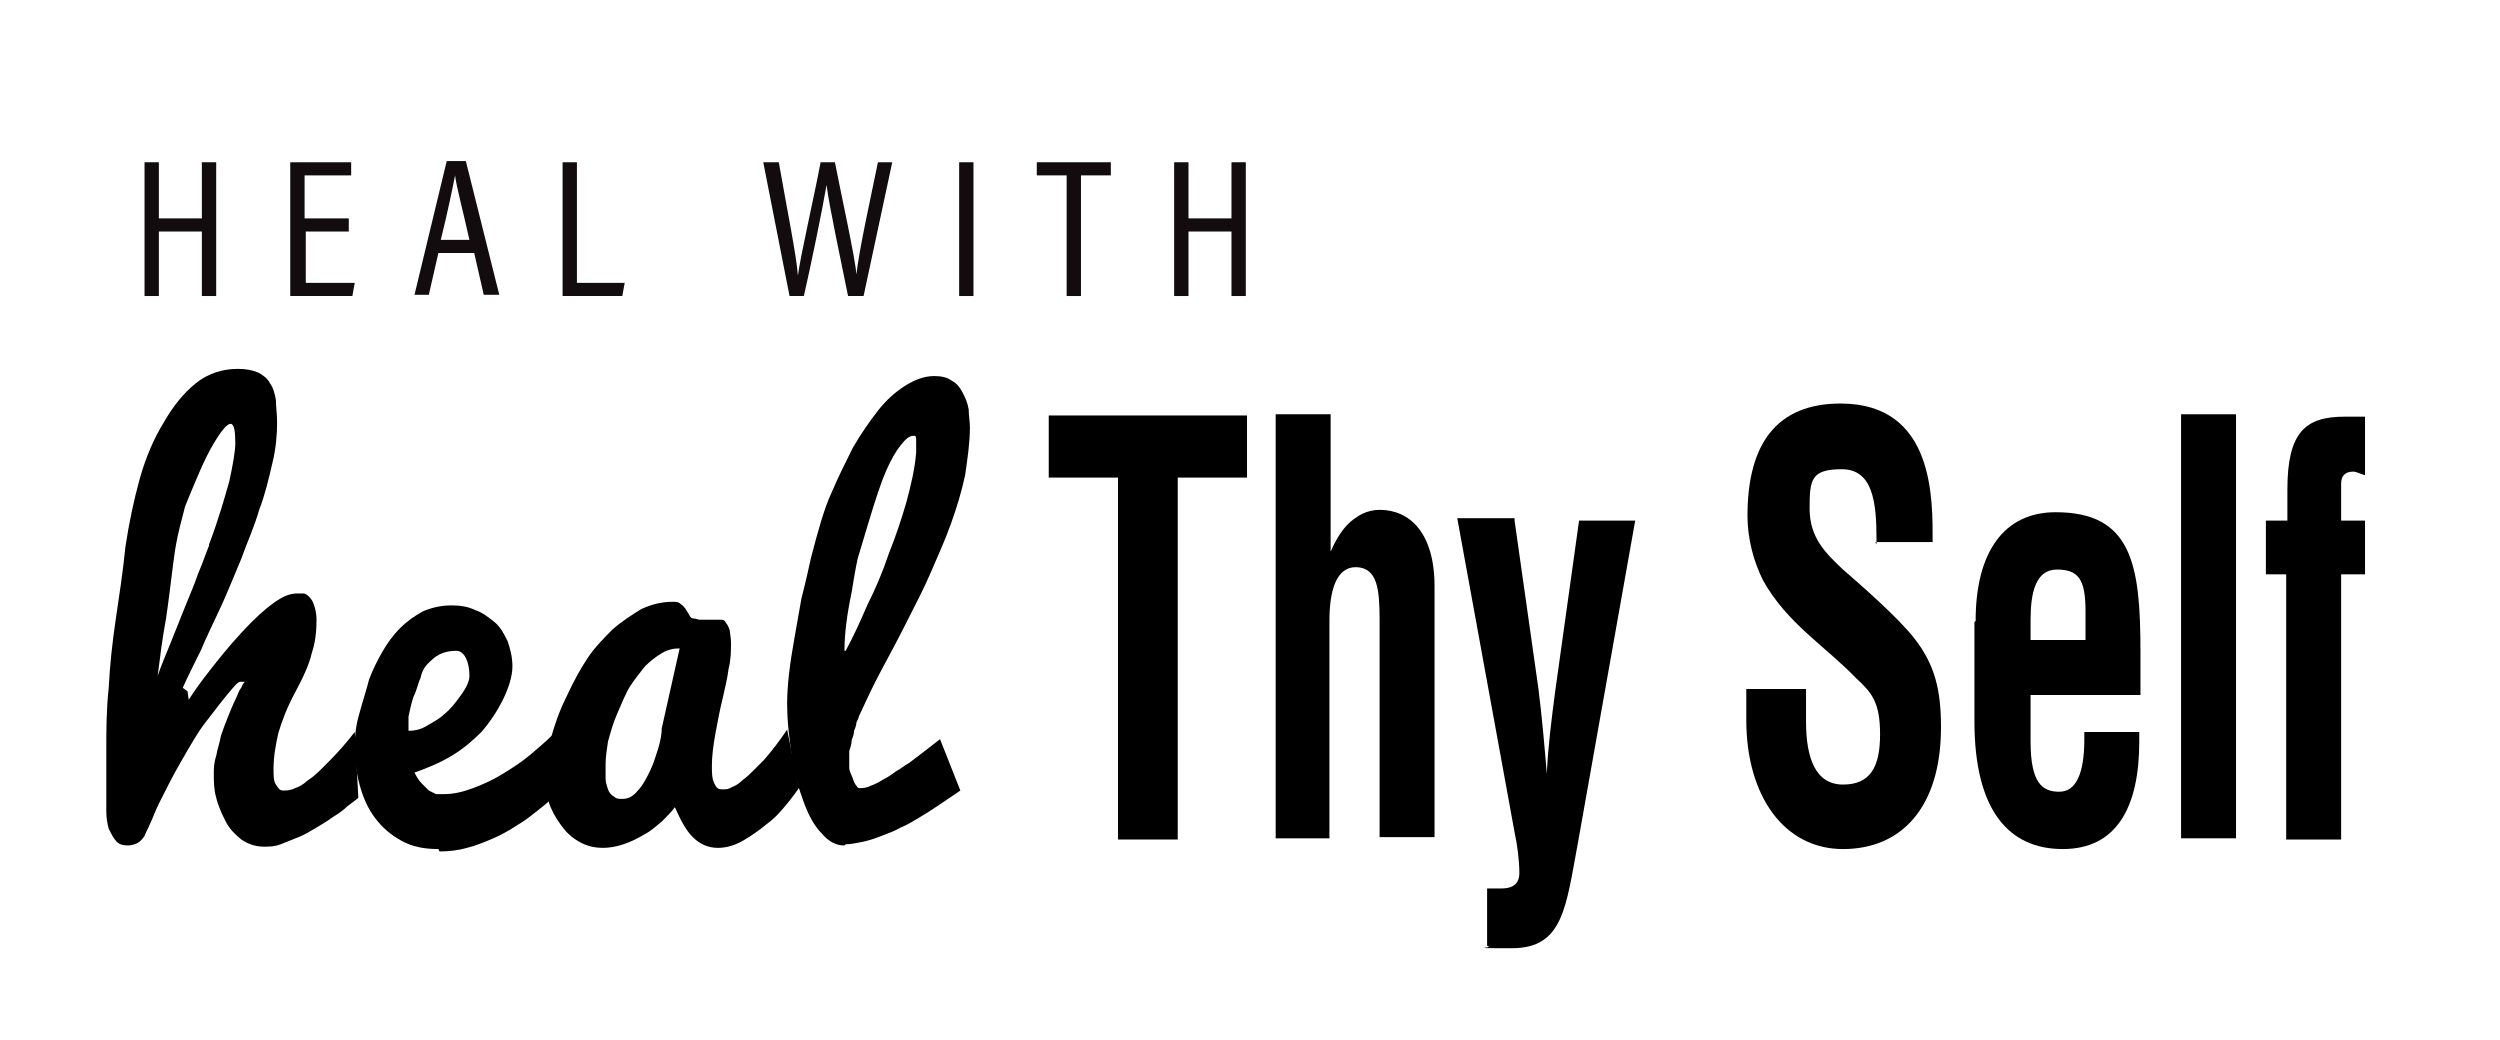
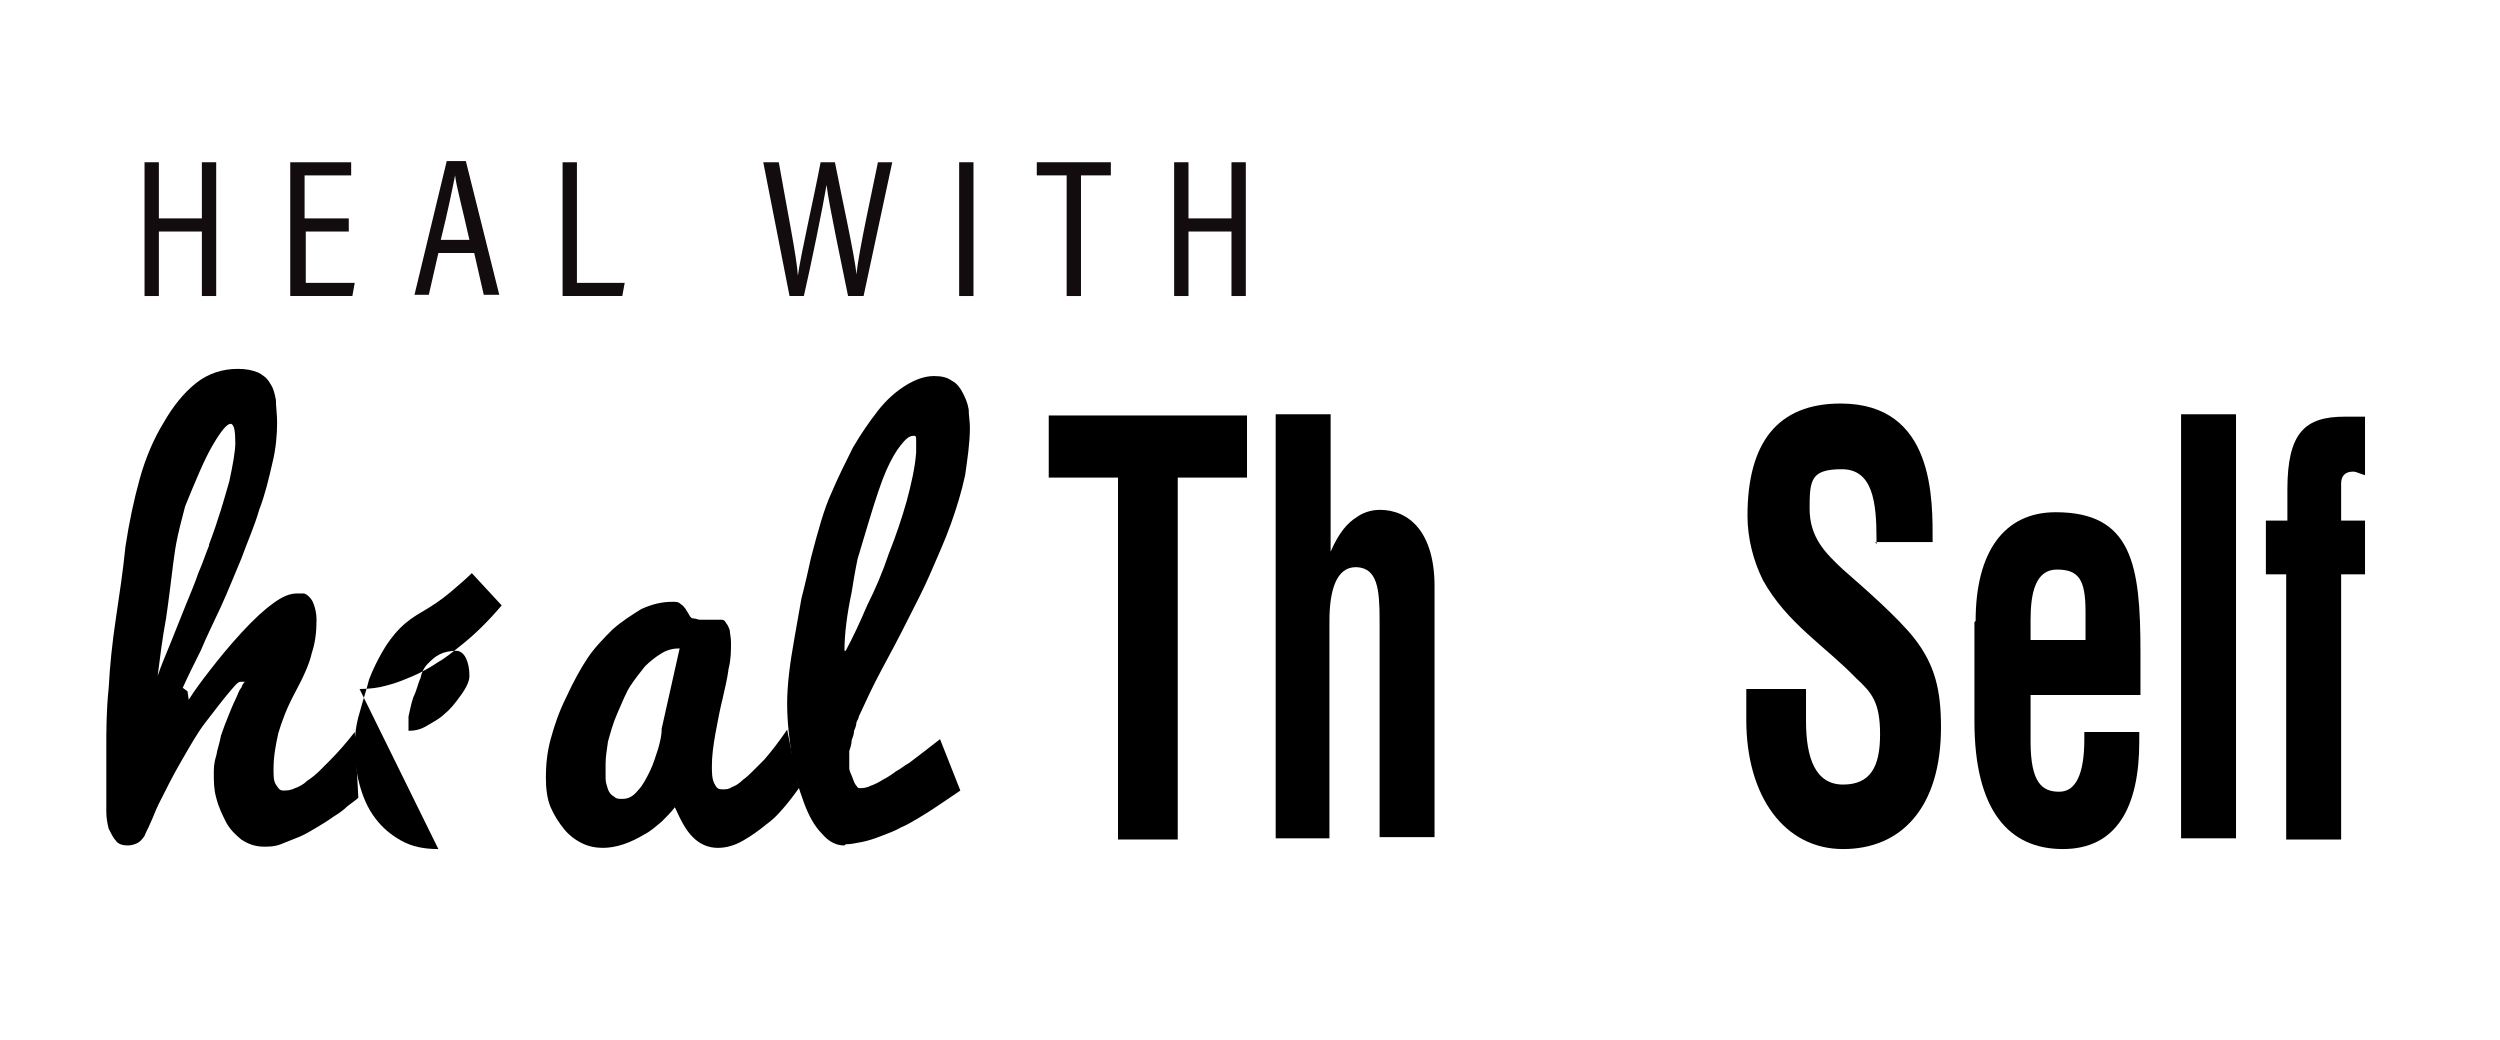
<svg xmlns="http://www.w3.org/2000/svg" id="Layer_1" width="73.8mm" height="30.7mm" version="1.1" viewBox="0 0 209.3 86.9">
  <defs>
    <style>
      .st0 {
        fill: #130c0e;
      }
    </style>
  </defs>
  <g>
    <path class="st0" d="M12.1,13.5h1.2v4.7h3.6v-4.7h1.2v11.2h-1.2v-5.4h-3.6v5.4h-1.2v-11.2Z" />
    <path class="st0" d="M29.3,19.3h-3.7v4.3h4.1l-.2,1.1h-5.2v-11.2h5.1v1.1h-3.9v3.6h3.7v1.1Z" />
    <path class="st0" d="M36.7,21.1l-.8,3.5h-1.2l2.7-11.2h1.6l2.8,11.2h-1.3l-.8-3.5h-2.9ZM39.3,20c-.6-2.7-1.1-4.5-1.2-5.4h0c-.2,1-.6,3-1.2,5.4h2.4Z" />
    <path class="st0" d="M47.1,13.5h1.2v10.1h4l-.2,1.1h-5v-11.2Z" />
    <path class="st0" d="M66.1,24.7l-2.2-11.2h1.3c.7,4,1.5,7.9,1.6,9.5h0c.2-1.6,1.4-6.8,1.9-9.5h1.2c.5,2.6,1.7,8,1.8,9.4h0c.2-2,1.3-6.9,1.8-9.4h1.2l-2.4,11.2h-1.3c-.5-2.5-1.6-7.6-1.8-9.3h0c-.3,1.8-1.3,6.7-1.9,9.3h-1.3Z" />
    <path class="st0" d="M81.5,13.5v11.2h-1.2v-11.2h1.2Z" />
    <path class="st0" d="M89.3,14.6h-2.5v-1.1h6.2v1.1h-2.5v10.1h-1.2v-10.1Z" />
    <path class="st0" d="M98.3,13.5h1.2v4.7h3.6v-4.7h1.2v11.2h-1.2v-5.4h-3.6v5.4h-1.2v-11.2Z" />
  </g>
  <g>
    <path d="M87.9,34.7h16.5v5.2h-5.8v30.3h-5v-30.3h-5.8v-5.2Z" />
    <path d="M106.8,70.1v-35.5h4.6v11.5h0c.7-1.6,1.4-2.4,2.2-2.9.7-.5,1.5-.6,1.9-.6,2.5,0,4.6,1.9,4.6,6.4v21h-4.6v-18.2c0-2.6-.2-4.3-1.9-4.4h-.1c-1.6,0-2.2,1.9-2.2,4.5v18.2h-4.6Z" />
-     <path d="M126.8,43.5l2,14.1c.3,2.4.5,4.7.7,7.1h0c.1-2.3.4-4.6.7-6.9l2-14.3h4.7l-4.8,27c-1,5.3-1.2,8.8-5.5,8.8s-1.3,0-2.1-.2v-4.8c.3,0,.7,0,1.2,0,.7,0,1.5-.2,1.5-1.3s-.2-2.5-.4-3.4l-4.8-26.3h4.8Z" />
    <path d="M157.1,45.5v-.5c0-3-.3-5.8-2.9-5.8s-2.7.9-2.7,3.3,1.3,3.7,2.8,5.1c1.6,1.4,4.6,4,6,5.8,1.7,2.2,2.2,4.3,2.2,7.4,0,6.7-3.3,10.2-8.2,10.2s-8.1-4.4-8.1-10.8v-2.6h5v2.7c0,3.1.8,5.3,3.1,5.3s3.1-1.5,3.1-4.2-.7-3.5-2-4.7c-2.6-2.7-5.8-4.6-7.8-8.2-.8-1.6-1.3-3.5-1.3-5.4,0-6.1,2.5-9.4,7.8-9.4,7.9,0,7.7,8.1,7.7,11.6h-4.8Z" />
    <path d="M165.4,51.9c0-5.8,2.4-9.1,6.7-9.1,6.4,0,7.1,4.4,7.1,11.7v3.6h-9.2v3.9c0,3.5,1,4.2,2.4,4.2s2.1-1.5,2.1-4.4v-.6h4.6v.8c0,5.5-1.9,9-6.4,9s-7.4-3.2-7.4-10.7v-8.3ZM174.6,53.4v-2.3c0-2.7-.6-3.5-2.4-3.5s-2.2,2-2.2,4.2v1.7h4.6Z" />
    <path d="M182.6,70.1v-35.5h4.6v35.5h-4.6Z" />
    <path d="M189.7,48v-4.5h1.8v-2.6c0-4.8,1.5-6.1,4.8-6.1h1.7v4.9c-.4-.1-.7-.3-1-.3-.7,0-1,.4-1,1v3.1h2v4.5h-2v22.2h-4.6v-22.2h-1.8Z" />
  </g>
  <g>
    <path d="M15.8,58.5c.5-.8,1.1-1.6,1.8-2.5.7-.9,1.5-1.9,2.6-3.1,1.1-1.2,2-2,2.7-2.5.7-.5,1.3-.8,2-.8.2,0,.3,0,.5,0,.2,0,.4.2.5.3.2.2.3.4.4.7.1.3.2.7.2,1.2,0,1-.1,1.9-.4,2.8-.2.9-.7,2-1.4,3.3-.7,1.3-1.1,2.4-1.4,3.4-.2.9-.4,1.9-.4,3,0,.6,0,1,.2,1.3.2.3.3.5.6.5.3,0,.6,0,1-.2.3-.1.7-.3,1-.6.3-.2.7-.5,1-.8.3-.3.6-.6.9-.9.7-.7,1.4-1.5,2.1-2.4l.3,5.5c-.2.2-.5.4-.9.7-.3.3-.7.6-1.2.9-.4.3-.9.6-1.4.9-.5.3-1,.6-1.5.8-.5.2-1,.4-1.5.6-.5.2-1,.2-1.4.2-.7,0-1.3-.2-1.9-.6-.5-.4-1-.9-1.3-1.5s-.6-1.2-.8-2c-.2-.7-.2-1.4-.2-2,0-.4,0-.9.2-1.5.1-.6.3-1.1.4-1.7.2-.6.4-1.1.6-1.6.2-.5.4-1,.6-1.4.2-.4.3-.8.5-1,.1-.3.2-.4.3-.5h-.4c-.2,0-.6.5-1.1,1.1-.5.6-1.1,1.4-1.8,2.3-.7.9-1.3,2-2,3.2-.7,1.2-1.3,2.4-1.9,3.6-.3.6-.5,1.2-.7,1.6-.2.5-.4.8-.5,1.1-.2.3-.4.5-.6.6-.2.1-.5.2-.8.2-.4,0-.8-.1-1-.4-.2-.2-.4-.6-.6-1-.1-.4-.2-.9-.2-1.4s0-1,0-1.6c0-.9,0-2.2,0-3.7,0-1.5,0-3.2.2-5.1.1-1.9.3-3.8.6-5.8.3-2,.6-4,.8-6,.3-2,.7-3.9,1.2-5.7.5-1.8,1.2-3.4,2-4.7.8-1.4,1.7-2.5,2.7-3.3,1-.8,2.2-1.2,3.5-1.2.7,0,1.2.1,1.7.3.4.2.8.5,1,.9.3.4.4.9.5,1.4,0,.6.1,1.2.1,1.9,0,1-.1,2.2-.4,3.4-.3,1.3-.6,2.6-1.1,3.9-.4,1.4-1,2.7-1.5,4.1-.6,1.4-1.1,2.7-1.7,4-.6,1.3-1.2,2.5-1.7,3.7-.6,1.2-1.1,2.2-1.5,3.1l.4.3ZM17.5,45.5c.8-2.1,1.3-3.9,1.7-5.3.3-1.4.5-2.5.5-3.2,0-1-.1-1.6-.4-1.6-.3,0-.8.6-1.5,1.8-.7,1.2-1.4,2.9-2.3,5.1-.2.8-.4,1.5-.6,2.4s-.3,1.6-.4,2.4c-.1.8-.2,1.6-.3,2.4-.1.8-.2,1.5-.3,2.2-.3,1.6-.5,3.2-.7,4.8.3-.9.7-1.8,1.1-2.8.4-1,.8-2,1.2-3,.4-1,.8-1.9,1.1-2.8.4-.9.6-1.6.9-2.3Z" />
-     <path d="M36.7,71c-1.2,0-2.2-.2-3.1-.7-.9-.5-1.6-1.1-2.2-1.9-.6-.8-1-1.7-1.3-2.8-.3-1.1-.4-2.2-.4-3.3,0-.8.1-1.7.4-2.7.3-1.1.6-2,.8-2.8.3-.8.7-1.6,1.1-2.3.4-.7.9-1.4,1.5-2s1.2-1,1.9-1.4c.7-.3,1.5-.5,2.4-.5.7,0,1.4.1,2,.4.6.2,1.1.6,1.6,1,.5.4.8,1,1.1,1.6.2.6.4,1.3.4,2.1,0,.8-.3,1.8-.8,2.8-.5,1-1.1,1.9-1.8,2.7-.7.7-1.5,1.4-2.5,2-1,.6-2,1-3.1,1.4.2.4.4.7.6.9.2.2.4.4.6.6.2.1.4.2.6.3.2,0,.4,0,.7,0,.8,0,1.6-.2,2.4-.5.8-.3,1.7-.7,2.5-1.2s1.6-1,2.3-1.6c.7-.6,1.3-1.1,1.8-1.6l2.5,2.7c-1.1,1.3-2.3,2.5-3.6,3.5-.5.4-1.1.9-1.8,1.3-.6.4-1.3.8-2,1.1-.7.3-1.4.6-2.2.8-.7.2-1.5.3-2.3.3ZM34.2,61.1c.5,0,1-.1,1.5-.4.5-.3,1.1-.6,1.5-1,.5-.4.9-.9,1.4-1.6.5-.7.7-1.2.7-1.6,0-.6-.1-1.1-.3-1.5-.2-.4-.5-.6-.8-.6-.5,0-1,.1-1.4.3-.4.2-.7.5-1,.8-.3.3-.5.7-.6,1.2-.2.4-.3,1-.6,1.6-.2.6-.3,1.2-.4,1.6,0,.4,0,.8,0,1.1Z" />
+     <path d="M36.7,71c-1.2,0-2.2-.2-3.1-.7-.9-.5-1.6-1.1-2.2-1.9-.6-.8-1-1.7-1.3-2.8-.3-1.1-.4-2.2-.4-3.3,0-.8.1-1.7.4-2.7.3-1.1.6-2,.8-2.8.3-.8.7-1.6,1.1-2.3.4-.7.9-1.4,1.5-2s1.2-1,1.9-1.4s1.6-1,2.3-1.6c.7-.6,1.3-1.1,1.8-1.6l2.5,2.7c-1.1,1.3-2.3,2.5-3.6,3.5-.5.4-1.1.9-1.8,1.3-.6.4-1.3.8-2,1.1-.7.3-1.4.6-2.2.8-.7.2-1.5.3-2.3.3ZM34.2,61.1c.5,0,1-.1,1.5-.4.5-.3,1.1-.6,1.5-1,.5-.4.9-.9,1.4-1.6.5-.7.7-1.2.7-1.6,0-.6-.1-1.1-.3-1.5-.2-.4-.5-.6-.8-.6-.5,0-1,.1-1.4.3-.4.2-.7.5-1,.8-.3.3-.5.7-.6,1.2-.2.4-.3,1-.6,1.6-.2.6-.3,1.2-.4,1.6,0,.4,0,.8,0,1.1Z" />
    <path d="M67.1,65.6c-.3.4-.7,1-1.2,1.6-.5.6-1,1.2-1.7,1.7-.6.5-1.3,1-2,1.4-.7.4-1.4.6-2.1.6-.8,0-1.5-.3-2.1-.9-.6-.6-1-1.4-1.5-2.5-.3.4-.7.8-1.1,1.2-.5.4-.9.8-1.5,1.1-.5.3-1.1.6-1.7.8-.6.2-1.2.3-1.7.3-.6,0-1.2-.1-1.8-.4-.6-.3-1.1-.7-1.5-1.2-.4-.5-.8-1.1-1.1-1.8-.3-.7-.4-1.6-.4-2.5,0-1,.1-2.1.4-3.2.3-1.1.7-2.3,1.3-3.5.6-1.3,1.2-2.4,1.8-3.3.6-.9,1.4-1.7,2.1-2.4.8-.7,1.6-1.2,2.4-1.7.9-.4,1.7-.6,2.6-.6.3,0,.5,0,.7.2.2.1.3.3.4.4.1.2.2.3.3.5.1.2.2.3.4.3.2,0,.3.1.5.1.2,0,.3,0,.5,0,.1,0,.3,0,.4,0,.1,0,.3,0,.4,0,.2,0,.4,0,.5,0,.2,0,.3.1.4.3.1.1.2.3.3.6,0,.2.1.6.1,1,0,.7,0,1.4-.2,2.2-.1.8-.3,1.6-.5,2.5-.2.8-.4,1.8-.6,2.9-.2,1.1-.3,2-.3,2.7,0,.6,0,1.1.2,1.5s.3.5.7.5c.3,0,.5,0,.8-.2.3-.1.6-.3.9-.6.3-.2.6-.5.9-.8.3-.3.6-.6.9-.9.6-.7,1.3-1.6,1.9-2.5l.9,4.5ZM50.7,64.1c0,.4,0,.7,0,1,0,.3.1.6.2.9.1.3.3.5.5.6.2.2.4.2.7.2.5,0,.9-.2,1.3-.7.4-.4.7-1,1-1.6.3-.6.5-1.3.7-1.9.2-.7.3-1.2.3-1.7l1.5-6.7c-.5,0-1,.1-1.5.4-.5.3-1,.7-1.4,1.1-.4.5-.8,1-1.2,1.6-.4.6-.7,1.4-1.1,2.3-.4.9-.6,1.7-.8,2.4-.1.7-.2,1.3-.2,1.9Z" />
    <path d="M70.7,70.7c-.7,0-1.3-.3-1.9-1-.6-.6-1.1-1.5-1.5-2.6-.4-1.1-.8-2.3-1-3.8-.2-1.4-.4-2.9-.4-4.5,0-1.4.2-3.2.6-5.4.4-2.3.6-3.4.6-3.4,0,0,.3-1.1.8-3.4.6-2.3,1.1-4.1,1.7-5.4.6-1.4,1.2-2.6,1.8-3.8.7-1.2,1.4-2.2,2.1-3.1.7-.9,1.5-1.6,2.3-2.1.8-.5,1.6-.8,2.4-.8.6,0,1.1.1,1.5.4.4.2.7.6.9,1,.2.4.4.8.5,1.4,0,.5.1,1,.1,1.5,0,1.3-.2,2.6-.4,4-.3,1.4-.7,2.7-1.2,4.1-.5,1.4-1.1,2.7-1.7,4.1-.6,1.4-1.3,2.7-2,4.1-.7,1.4-1.4,2.7-2.1,4-.7,1.3-1.3,2.6-1.9,3.9,0,.1-.1.3-.2.5,0,.2-.1.5-.2.7,0,.3-.1.5-.2.8,0,.3-.1.6-.2.9v.3c0,.4,0,.7,0,1.1,0,.3.2.6.3.9.1.3.2.5.3.6.1.2.2.2.3.2.2,0,.5,0,.9-.2.3-.1.7-.3,1-.5.4-.2.7-.4,1.1-.7.4-.2.7-.5,1.1-.7.8-.6,1.7-1.3,2.6-2l1.7,4.3c-1.2.8-2.3,1.6-3.5,2.3-.5.3-1,.6-1.5.8-.5.3-1.1.5-1.6.7-.5.2-1.1.4-1.6.5-.5.1-1,.2-1.4.2ZM70.8,54.4c.6-1.1,1.2-2.4,1.8-3.8.7-1.4,1.3-2.8,1.8-4.3.6-1.5,1.1-3,1.5-4.4.4-1.5.7-2.8.8-4.1,0-.4,0-.7,0-1,0-.3,0-.4-.2-.4-.4,0-.7.3-1.1.8-.4.5-.8,1.2-1.2,2.1-.4.9-.9,2.4-1.5,4.4-.6,2-.9,3-.9,3,0,0-.2.9-.5,2.8-.4,1.9-.6,3.5-.6,4.9Z" />
  </g>
</svg>